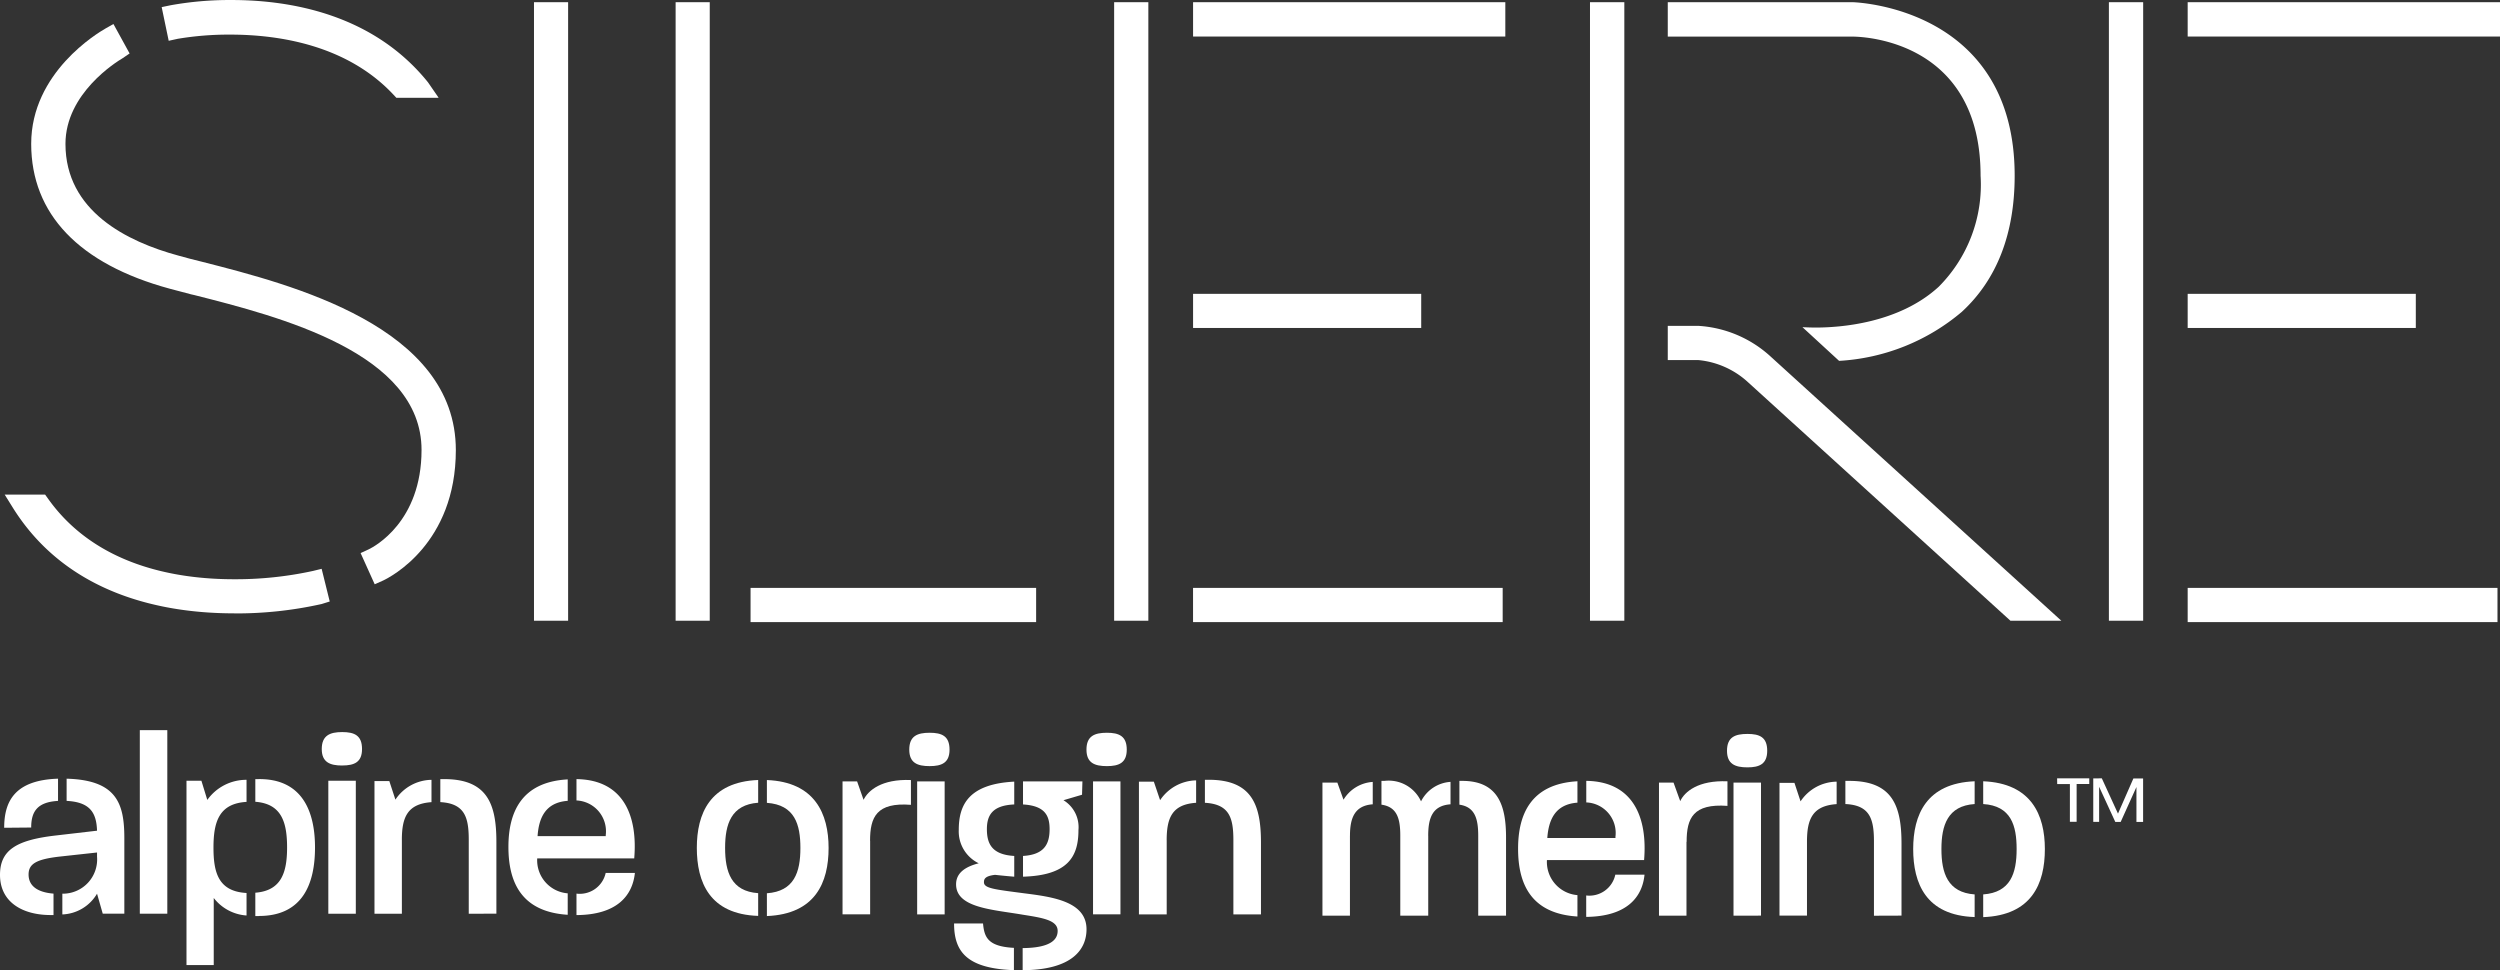
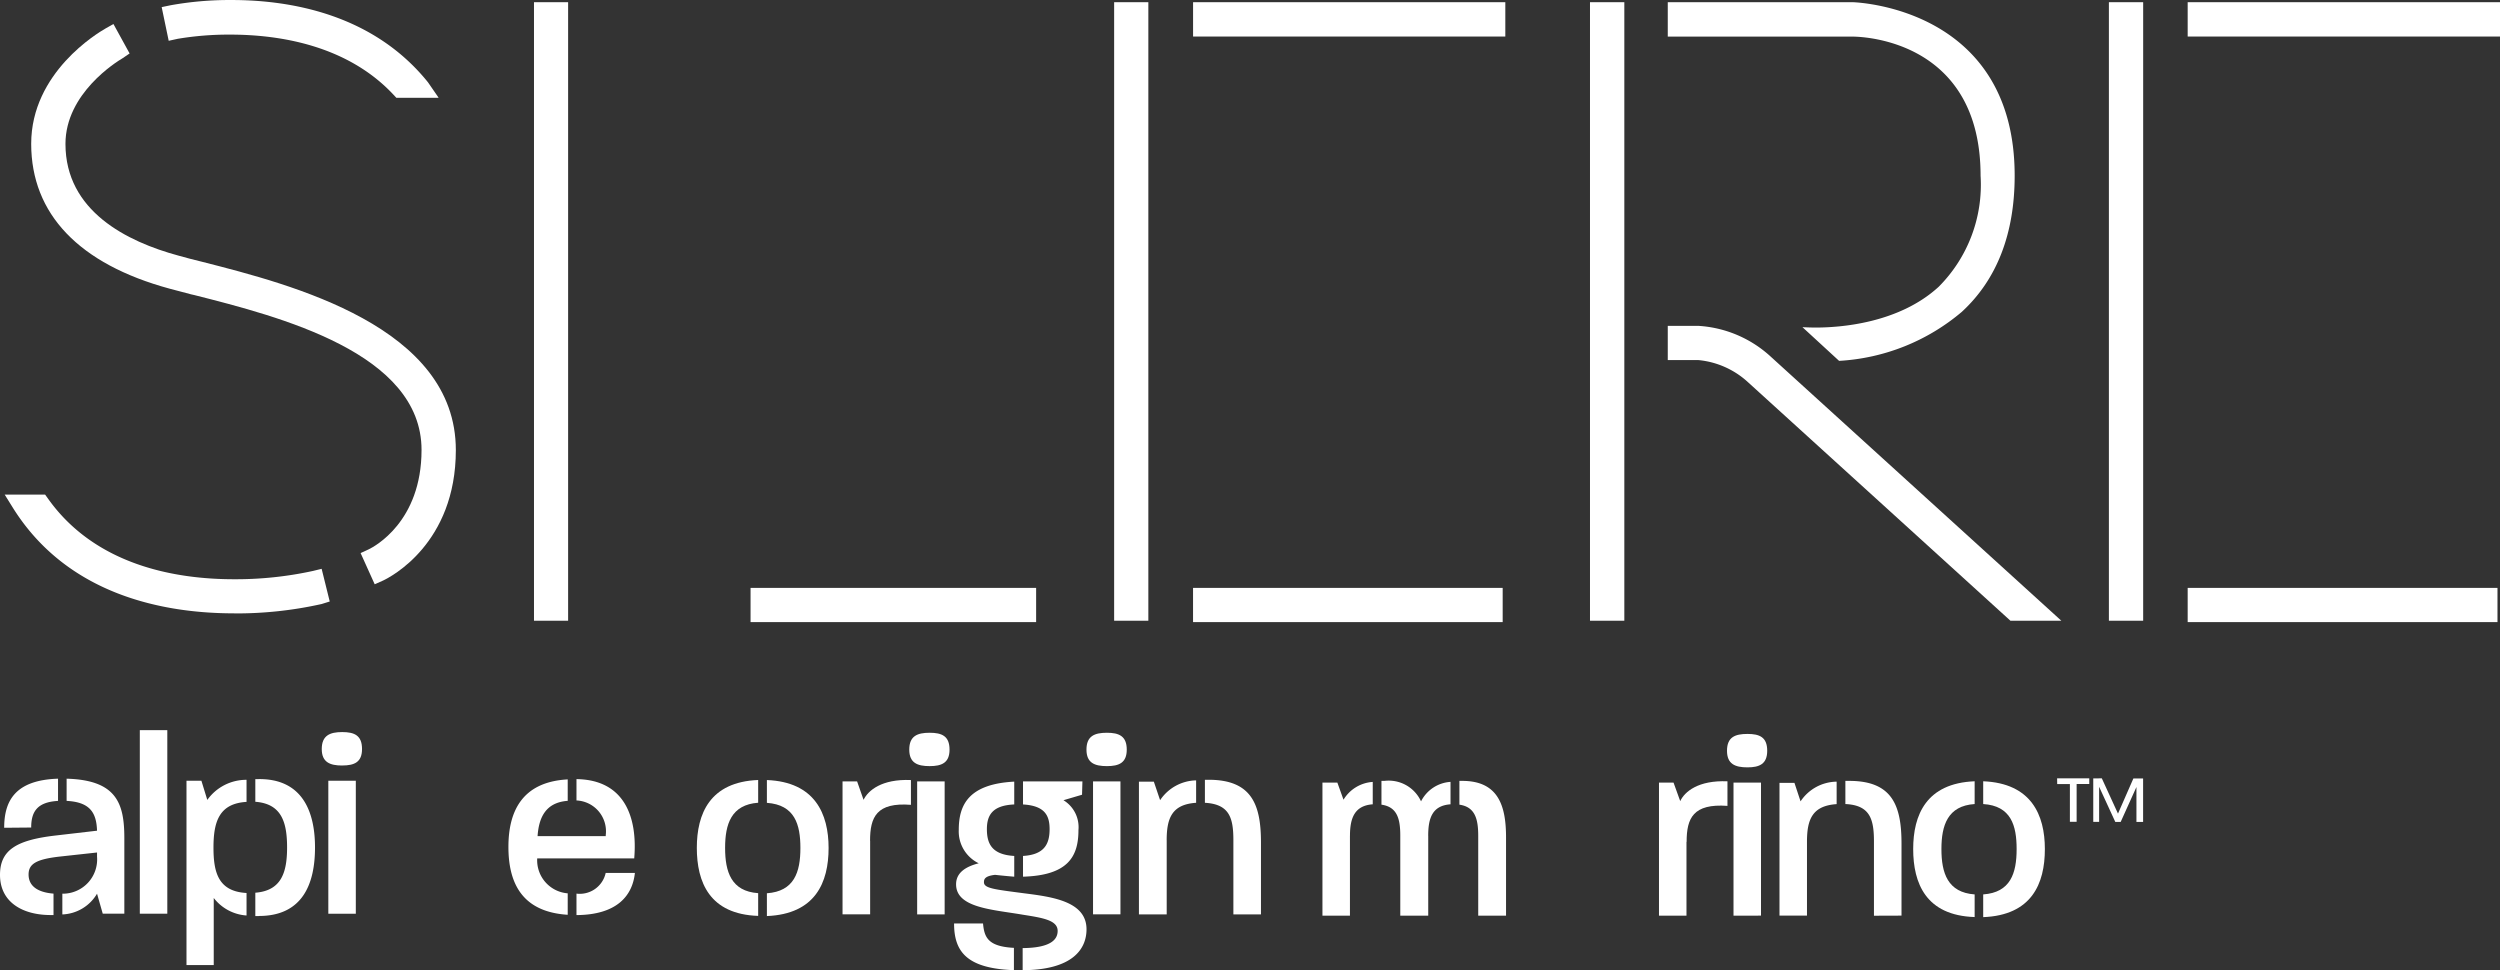
<svg xmlns="http://www.w3.org/2000/svg" width="154.581" height="59.989" viewBox="0 0 154.581 59.989">
  <rect x="0" y="0" width="154.581" height="59.989" fill="#333333" stroke="none" />
  <defs>
    <clipPath id="a">
      <rect width="154.581" height="59.99" fill="none" />
    </clipPath>
  </defs>
  <g transform="translate(0 0)">
    <g clip-path="url(#a)">
      <path d="M6.353,30.636,6,29.4a2.6,2.6,0,0,1-2.145,1.283V29.4A2.12,2.12,0,0,0,6,27.108v-.255l-2.333.255c-1.419.166-1.9.445-1.9,1.106,0,.7.538,1.1,1.542,1.182V30.72h-.1C1.447,30.744,0,29.958,0,28.236c0-1.523,1-2.149,3.411-2.43L6,25.505c-.037-1.123-.441-1.769-1.881-1.843V22.289c3.1.086,3.569,1.534,3.569,3.677v4.67ZM1.929,25.309l-1.67.015c0-1.642.659-2.949,3.329-3.035v1.374c-1.3.073-1.659.678-1.659,1.646" transform="translate(0 25.859)" fill="#fff" />
      <path d="M4.321,32.249H4V20.9H5.7V32.249Z" transform="translate(4.645 24.247)" fill="#fff" />
      <path d="M7.023,29.647V33.8H5.338V22.4H6.26l.365,1.188a2.957,2.957,0,0,1,2.426-1.244v1.365c-1.681.1-2.044,1.2-2.044,2.823,0,1.547.3,2.713,2.044,2.81v1.391a2.79,2.79,0,0,1-2.028-1.084m2.789,1.119H9.594V29.325c1.611-.127,1.964-1.249,1.964-2.8,0-1.579-.352-2.7-1.964-2.823V22.3h.179c2.713-.039,3.512,1.985,3.512,4.227s-.76,4.236-3.474,4.236" transform="translate(6.193 25.874)" fill="#fff" />
      <path d="M10.474,23.022c-.754,0-1.264-.2-1.264-1.02,0-.842.51-1.048,1.264-1.048S11.7,21.16,11.7,22c0,.817-.475,1.02-1.223,1.02M9.96,32.186H9.616V23.962h1.7v8.224Z" transform="translate(10.685 24.312)" fill="#fff" />
-       <path d="M12.413,26.053v4.569H10.719v-8.2h.918l.376,1.147a2.723,2.723,0,0,1,2.231-1.225v1.38c-1.484.106-1.832.922-1.832,2.331m4.4,4.569h-.264V26.053c0-1.38-.24-2.247-1.758-2.331V22.3h.244c2.683,0,3.223,1.566,3.223,3.888v4.43Z" transform="translate(12.436 25.875)" fill="#fff" />
      <path d="M16.333,27.2a2.05,2.05,0,0,0,1.886,2.162v1.326c-2.927-.184-3.666-2.093-3.666-4.2,0-2.078.758-4.014,3.666-4.171v1.326c-1.387.1-1.786,1.063-1.864,2.182h4.212s.015,0,0-.015c0,0,.015-.022,0-.022a1.908,1.908,0,0,0-1.806-2.169V22.3c2.953.039,3.787,2.326,3.571,4.9Zm2.428,3.5V29.38A1.641,1.641,0,0,0,20.567,28.1h1.806c-.145,1.387-1.087,2.592-3.612,2.607" transform="translate(16.884 25.875)" fill="#fff" />
      <path d="M19.946,26.525c0-2.108.8-4.081,3.793-4.2v1.406c-1.668.121-2.044,1.324-2.044,2.791,0,1.482.376,2.685,2.044,2.8v1.406c-3.011-.1-3.793-2.089-3.793-4.21m4.333,4.21V29.329c1.687-.119,2.072-1.3,2.072-2.8,0-1.443-.341-2.67-2.072-2.791V22.328c2.97.117,3.815,2.089,3.815,4.2,0,2.141-.823,4.087-3.815,4.21" transform="translate(23.14 25.904)" fill="#fff" />
      <path d="M25.824,26.085v4.551H24.117V22.413h.9l.4,1.141c.281-.579,1.123-1.3,2.929-1.223v1.532c-2.126-.164-2.527.756-2.527,2.223" transform="translate(27.979 25.901)" fill="#fff" />
      <path d="M26.592,30.588h-.339V22.367h1.7v8.222Z" transform="translate(30.457 25.95)" fill="#fff" />
      <path d="M27.309,31.151H29.1c.078.866.311,1.424,1.91,1.508v1.38c-2.912-.106-3.7-1.141-3.7-2.888m4.24,2.888V32.674c1.821-.015,2.164-.581,2.164-1.063,0-.661-.918-.806-2.145-1-1.886-.324-4.135-.421-4.135-1.881,0-.7.562-1.087,1.4-1.3A2.189,2.189,0,0,1,27.6,25.358c0-1.566.637-2.83,3.43-2.977v1.411c-1.346.058-1.691.661-1.691,1.527,0,.9.307,1.579,1.691,1.657v1.283c-.527-.041-1.184-.114-1.184-.114-.65.073-.689.281-.689.458,0,.38.665.443,2.488.683,1.743.222,3.854.5,3.854,2.225,0,1.21-.842,2.512-3.949,2.53m3.672-10.85-1.149.339A1.949,1.949,0,0,1,35,25.377c0,1.642-.648,2.8-3.428,2.882V26.976c1.322-.078,1.644-.741,1.644-1.657,0-.829-.281-1.447-1.644-1.527V22.366h3.674Z" transform="translate(31.683 25.949)" fill="#fff" />
      <path d="M32.363,23.037c-.763,0-1.264-.2-1.264-1.02,0-.842.5-1.043,1.264-1.043.741,0,1.227.2,1.227,1.043,0,.821-.486,1.02-1.227,1.02M31.838,32.2h-.333V23.983H33.2V32.2Z" transform="translate(36.08 24.334)" fill="#fff" />
      <path d="M34.317,26.066v4.577H32.6V22.437h.922l.387,1.145a2.747,2.747,0,0,1,2.227-1.225v1.387c-1.486.1-1.821.929-1.821,2.322m4.389,4.577h-.264V26.066c0-1.378-.235-2.238-1.761-2.322V22.32h.231c2.692,0,3.236,1.568,3.236,3.89v4.433Z" transform="translate(37.823 25.895)" fill="#fff" />
      <path d="M39.555,25.746v4.938h-1.7V22.458h.922l.38,1.058a2.286,2.286,0,0,1,1.808-1.1V23.8c-1.121.08-1.408.845-1.408,1.946m4.839,0v4.938H42.668V25.746c0-1.026-.179-1.786-1.164-1.923V22.352h.181a2.2,2.2,0,0,1,2.266,1.266,2.2,2.2,0,0,1,1.823-1.205V23.8c-1.123.08-1.38.845-1.38,1.946m3.093,4.938V25.746c0-1.026-.19-1.786-1.164-1.923V22.352H46.5c2.247,0,2.707,1.566,2.707,3.491v4.841Z" transform="translate(43.915 25.932)" fill="#fff" />
-       <path d="M45.238,27.248a2.057,2.057,0,0,0,1.886,2.169v1.322c-2.929-.179-3.67-2.087-3.67-4.193,0-2.087.76-4.007,3.67-4.169V23.7c-1.382.1-1.78,1.063-1.864,2.184h4.21s.024,0,0-.026c0,0,.024-.015,0-.015a1.89,1.89,0,0,0-1.8-2.158V22.351c2.951.043,3.791,2.329,3.575,4.9Zm2.428,3.515V29.438a1.639,1.639,0,0,0,1.8-1.287h1.806c-.136,1.385-1.082,2.588-3.61,2.612" transform="translate(50.413 25.931)" fill="#fff" />
      <path d="M49.189,26.111v4.562h-1.7V22.447h.9l.413,1.145c.274-.583,1.11-1.3,2.921-1.225v1.519c-2.126-.153-2.525.765-2.525,2.225" transform="translate(55.09 25.943)" fill="#fff" />
      <path d="M50.7,23.075c-.769,0-1.266-.207-1.266-1.026,0-.847.5-1.041,1.266-1.041.741,0,1.22.194,1.22,1.041,0,.819-.48,1.026-1.22,1.026m-.529,9.168h-.335V24.017h1.7v8.226Z" transform="translate(57.351 24.373)" fill="#fff" />
      <path d="M52.635,26.106v4.577h-1.7V22.475h.925l.378,1.143A2.717,2.717,0,0,1,54.469,22.4v1.389c-1.491.1-1.834.925-1.834,2.322m4.4,4.577h-.259V26.106c0-1.387-.24-2.251-1.767-2.322V22.352h.244c2.687,0,3.227,1.566,3.227,3.89v4.441Z" transform="translate(59.095 25.932)" fill="#fff" />
      <path d="M54.763,26.554c0-2.108.806-4.07,3.8-4.191v1.408c-1.672.11-2.054,1.32-2.054,2.782,0,1.482.382,2.687,2.054,2.806v1.4c-3.013-.1-3.8-2.085-3.8-4.21m4.329,4.21v-1.4c1.685-.119,2.067-1.3,2.067-2.806,0-1.449-.341-2.672-2.067-2.782V22.363c2.977.121,3.813,2.082,3.813,4.191,0,2.147-.817,4.093-3.813,4.21" transform="translate(63.534 25.945)" fill="#fff" />
      <path d="M27.284,23.037c-.756,0-1.257-.2-1.257-1.02,0-.842.5-1.043,1.257-1.043s1.233.2,1.233,1.043c0,.819-.486,1.02-1.233,1.02" transform="translate(30.195 24.334)" fill="#fff" />
      <rect width="17.657" height="2.115" transform="translate(46.409 36.351)" fill="#fff" />
      <rect width="2.123" height="38.245" transform="translate(98.313 0.136)" fill="#fff" />
      <path d="M22.132,35.329,21.261,33.4l.5-.231c.333-.16,3.268-1.691,3.268-6.146,0-6-8.785-8.241-14.041-9.574l-.212-.048c-.486-.127-.931-.242-1.331-.352C3.852,15.527.893,12.432.893,8.094c0-4.413,4.126-6.861,4.592-7.128L5.978.687l1,1.821L6.548,2.8c-.393.231-3.536,2.18-3.536,5.3,0,4.154,3.8,6.044,6.99,6.908.441.123.953.261,1.506.393,5.482,1.4,15.642,3.992,15.642,11.63,0,5.785-4.037,7.85-4.5,8.068Z" transform="translate(1.036 0.798)" fill="#fff" />
      <rect width="2.11" height="38.245" transform="translate(33.018 0.136)" fill="#fff" />
-       <rect width="2.11" height="38.245" transform="translate(41.775 0.136)" fill="#fff" />
      <rect width="2.115" height="38.245" transform="translate(68.89 0.136)" fill="#fff" />
      <rect width="19.145" height="2.115" transform="translate(73.769 36.351)" fill="#fff" />
-       <rect width="14.106" height="2.11" transform="translate(73.771 18.169)" fill="#fff" />
      <rect width="19.307" height="2.123" transform="translate(73.771 0.136)" fill="#fff" />
      <rect width="2.119" height="38.245" transform="translate(130.398 0.136)" fill="#fff" />
      <rect width="19.156" height="2.115" transform="translate(135.269 36.351)" fill="#fff" />
-       <rect width="14.106" height="2.11" transform="translate(135.269 18.169)" fill="#fff" />
      <rect width="19.312" height="2.123" transform="translate(135.269 0.136)" fill="#fff" />
      <path d="M72.074,27.561H68.927L52.7,12.813a5.255,5.255,0,0,0-3.1-1.372H47.738V9.327h1.879a7.255,7.255,0,0,1,4.517,1.931Z" transform="translate(55.384 10.821)" fill="#fff" />
      <path d="M14.32,21.5C9.965,21.5,4.055,20.376.672,15.021l-.538-.864h2.5l.173.24c2.923,4.128,7.869,4.994,11.5,4.994a22.417,22.417,0,0,0,4.884-.512l.542-.132.5,2.02-.5.156a24.112,24.112,0,0,1-5.416.581" transform="translate(0.155 16.425)" fill="#fff" />
      <path d="M19.14,6.048l-.171-.184C16.1,2.787,11.886,2.139,8.862,2.139A19,19,0,0,0,5.613,2.4l-.551.121L4.628.439,5.179.324A20.639,20.639,0,0,1,8.942,0c3.672,0,8.768.881,12.153,5.089l.659.955Z" transform="translate(5.369 0.001)" fill="#fff" />
      <path d="M56.065,20.155l.248.011c.022,0,.238.013.583.013,1.46,0,5.117-.244,7.6-2.527A8.933,8.933,0,0,0,67.08,10.79c0-8.258-7.085-8.593-7.885-8.6H47.738V.063h11.47c.434.022,9.98.464,9.98,10.727,0,3.59-1.1,6.422-3.266,8.416a12.855,12.855,0,0,1-7.591,3.033Z" transform="translate(55.384 0.074)" fill="#fff" />
      <path d="M64.2,24.973V22.285h-.6l-.953,2.175-1-2.182-.484.006h-.045v2.687h.363V22.8l1,2.173h.333l.974-2.158v2.158Zm-3.329-2.346v-.348H58.883l.006.354h.784v2.333h.417V22.627Z" transform="translate(68.313 25.848)" fill="#fff" />
    </g>
  </g>
</svg>